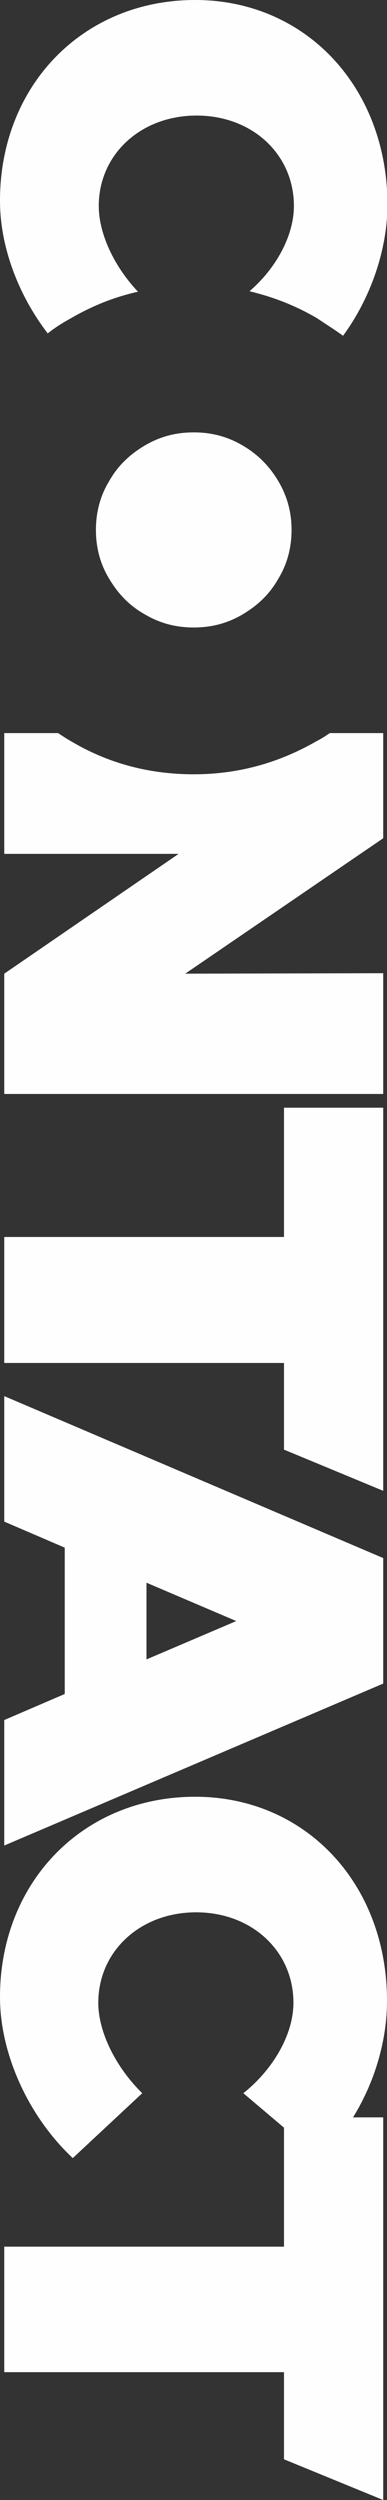
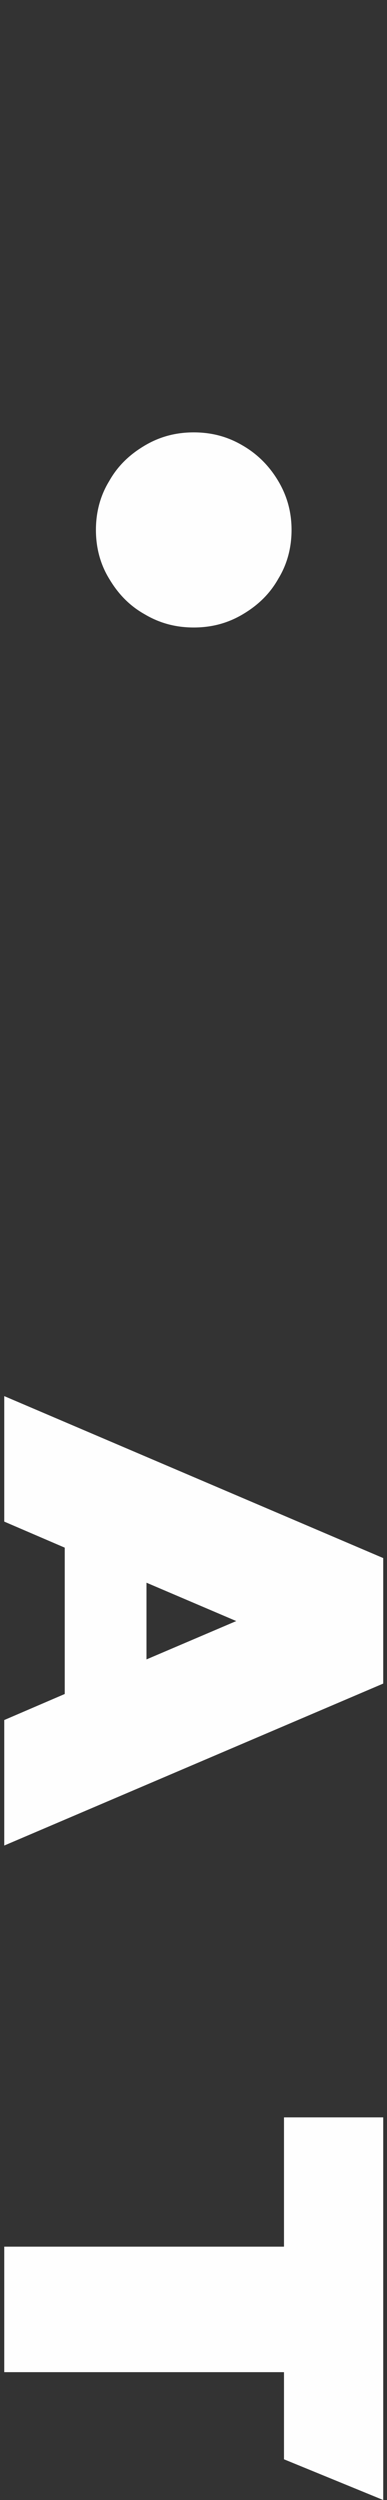
<svg xmlns="http://www.w3.org/2000/svg" id="Ebene_1" x="0px" y="0px" viewBox="0 0 81.9 527.9" style="enable-background:new 0 0 81.9 527.9;" xml:space="preserve">
  <rect x="0" y="0" width="81.9" height="527.9" fill="#333333" stroke="none" />
  <style type="text/css">	.st0{fill-rule:evenodd;clip-rule:evenodd;fill:#FEFEFE;}	.st1{fill:#FEFEFE;}</style>
-   <path class="st0" d="M72.6,70.9c5.8-7.9,9.4-18.1,9.4-27.8C81.9,18.3,64.6,0,41.3,0C17.6,0,0,18,0,42.4C0,52,3.8,62.2,10.1,70.4 c1.5-1.2,3.1-2.2,4.9-3.2c4.5-2.6,9.2-4.5,14.2-5.6c-5.1-5.4-8.3-12.3-8.3-18.1c0-10.9,8.9-19.1,20.7-19.1s20.6,8.2,20.6,19.1 c0,6.2-3.7,13.1-9.4,18c5,1.2,9.7,3,14.3,5.7C68.9,68.4,70.8,69.6,72.6,70.9z" />
-   <path class="st1" d="M81.1,154.8l-11.3,0c-0.9,0.6-1.8,1.2-2.8,1.7c-8,4.6-16.6,7-26,7s-18.1-2.3-26-7c-0.9-0.5-1.8-1.1-2.7-1.7 l-11.4,0v25.5h36.9L0.9,205.6c0,17,0,8.4,0,25.4h80.2v-25.5l-41.9,0.1L81.1,177V154.8z" />
-   <polygon class="st1" points="81.1,233.9 60.1,233.9 60.1,261.2 0.9,261.2 0.9,287.8 60.1,287.8 60.1,306.1 81.1,314.8 " />
  <path class="st0" d="M81.1,329L0.9,294.8v26.5l12.8,5.5v30.9l-12.8,5.5v26.5l80.2-34.2v0V329L81.1,329z M31,334.2l19,8.1l-19,8.1 V334.2z" />
-   <path class="st1" d="M51.5,442l16.2,13.7c8.7-8.1,14.2-21,14.2-33.2c0-24.8-17.3-43.1-40.6-43.1c-23.7,0-41.3,18-41.3,42.3 c0,12.1,6.1,25.3,15.4,34L30.1,442c-5.6-5.5-9.3-12.9-9.3-19.1c0-10.9,8.9-19.1,20.7-19.1s20.6,8.2,20.6,19.1 C62.1,429.5,57.9,436.9,51.5,442z" />
  <polygon class="st1" points="81.1,447.1 60.1,447.1 60.1,474.4 0.9,474.4 0.9,500.9 60.1,500.9 60.1,519.3 81.1,527.9 " />
  <path class="st0" d="M20.3,111.9c0,3.7,0.9,7.2,2.8,10.3c1.9,3.2,4.3,5.7,7.5,7.5c3.2,1.9,6.6,2.8,10.4,2.8c3.8,0,7.2-0.9,10.4-2.8 c3.2-1.9,5.7-4.3,7.5-7.5c1.9-3.1,2.8-6.6,2.8-10.3c0-3.7-0.9-7.1-2.8-10.3c-1.9-3.2-4.4-5.7-7.5-7.5c-3.2-1.9-6.6-2.8-10.4-2.8 c-3.8,0-7.2,0.9-10.4,2.8c-3.2,1.9-5.7,4.3-7.5,7.5C21.2,104.7,20.3,108.2,20.3,111.9z" />
</svg>